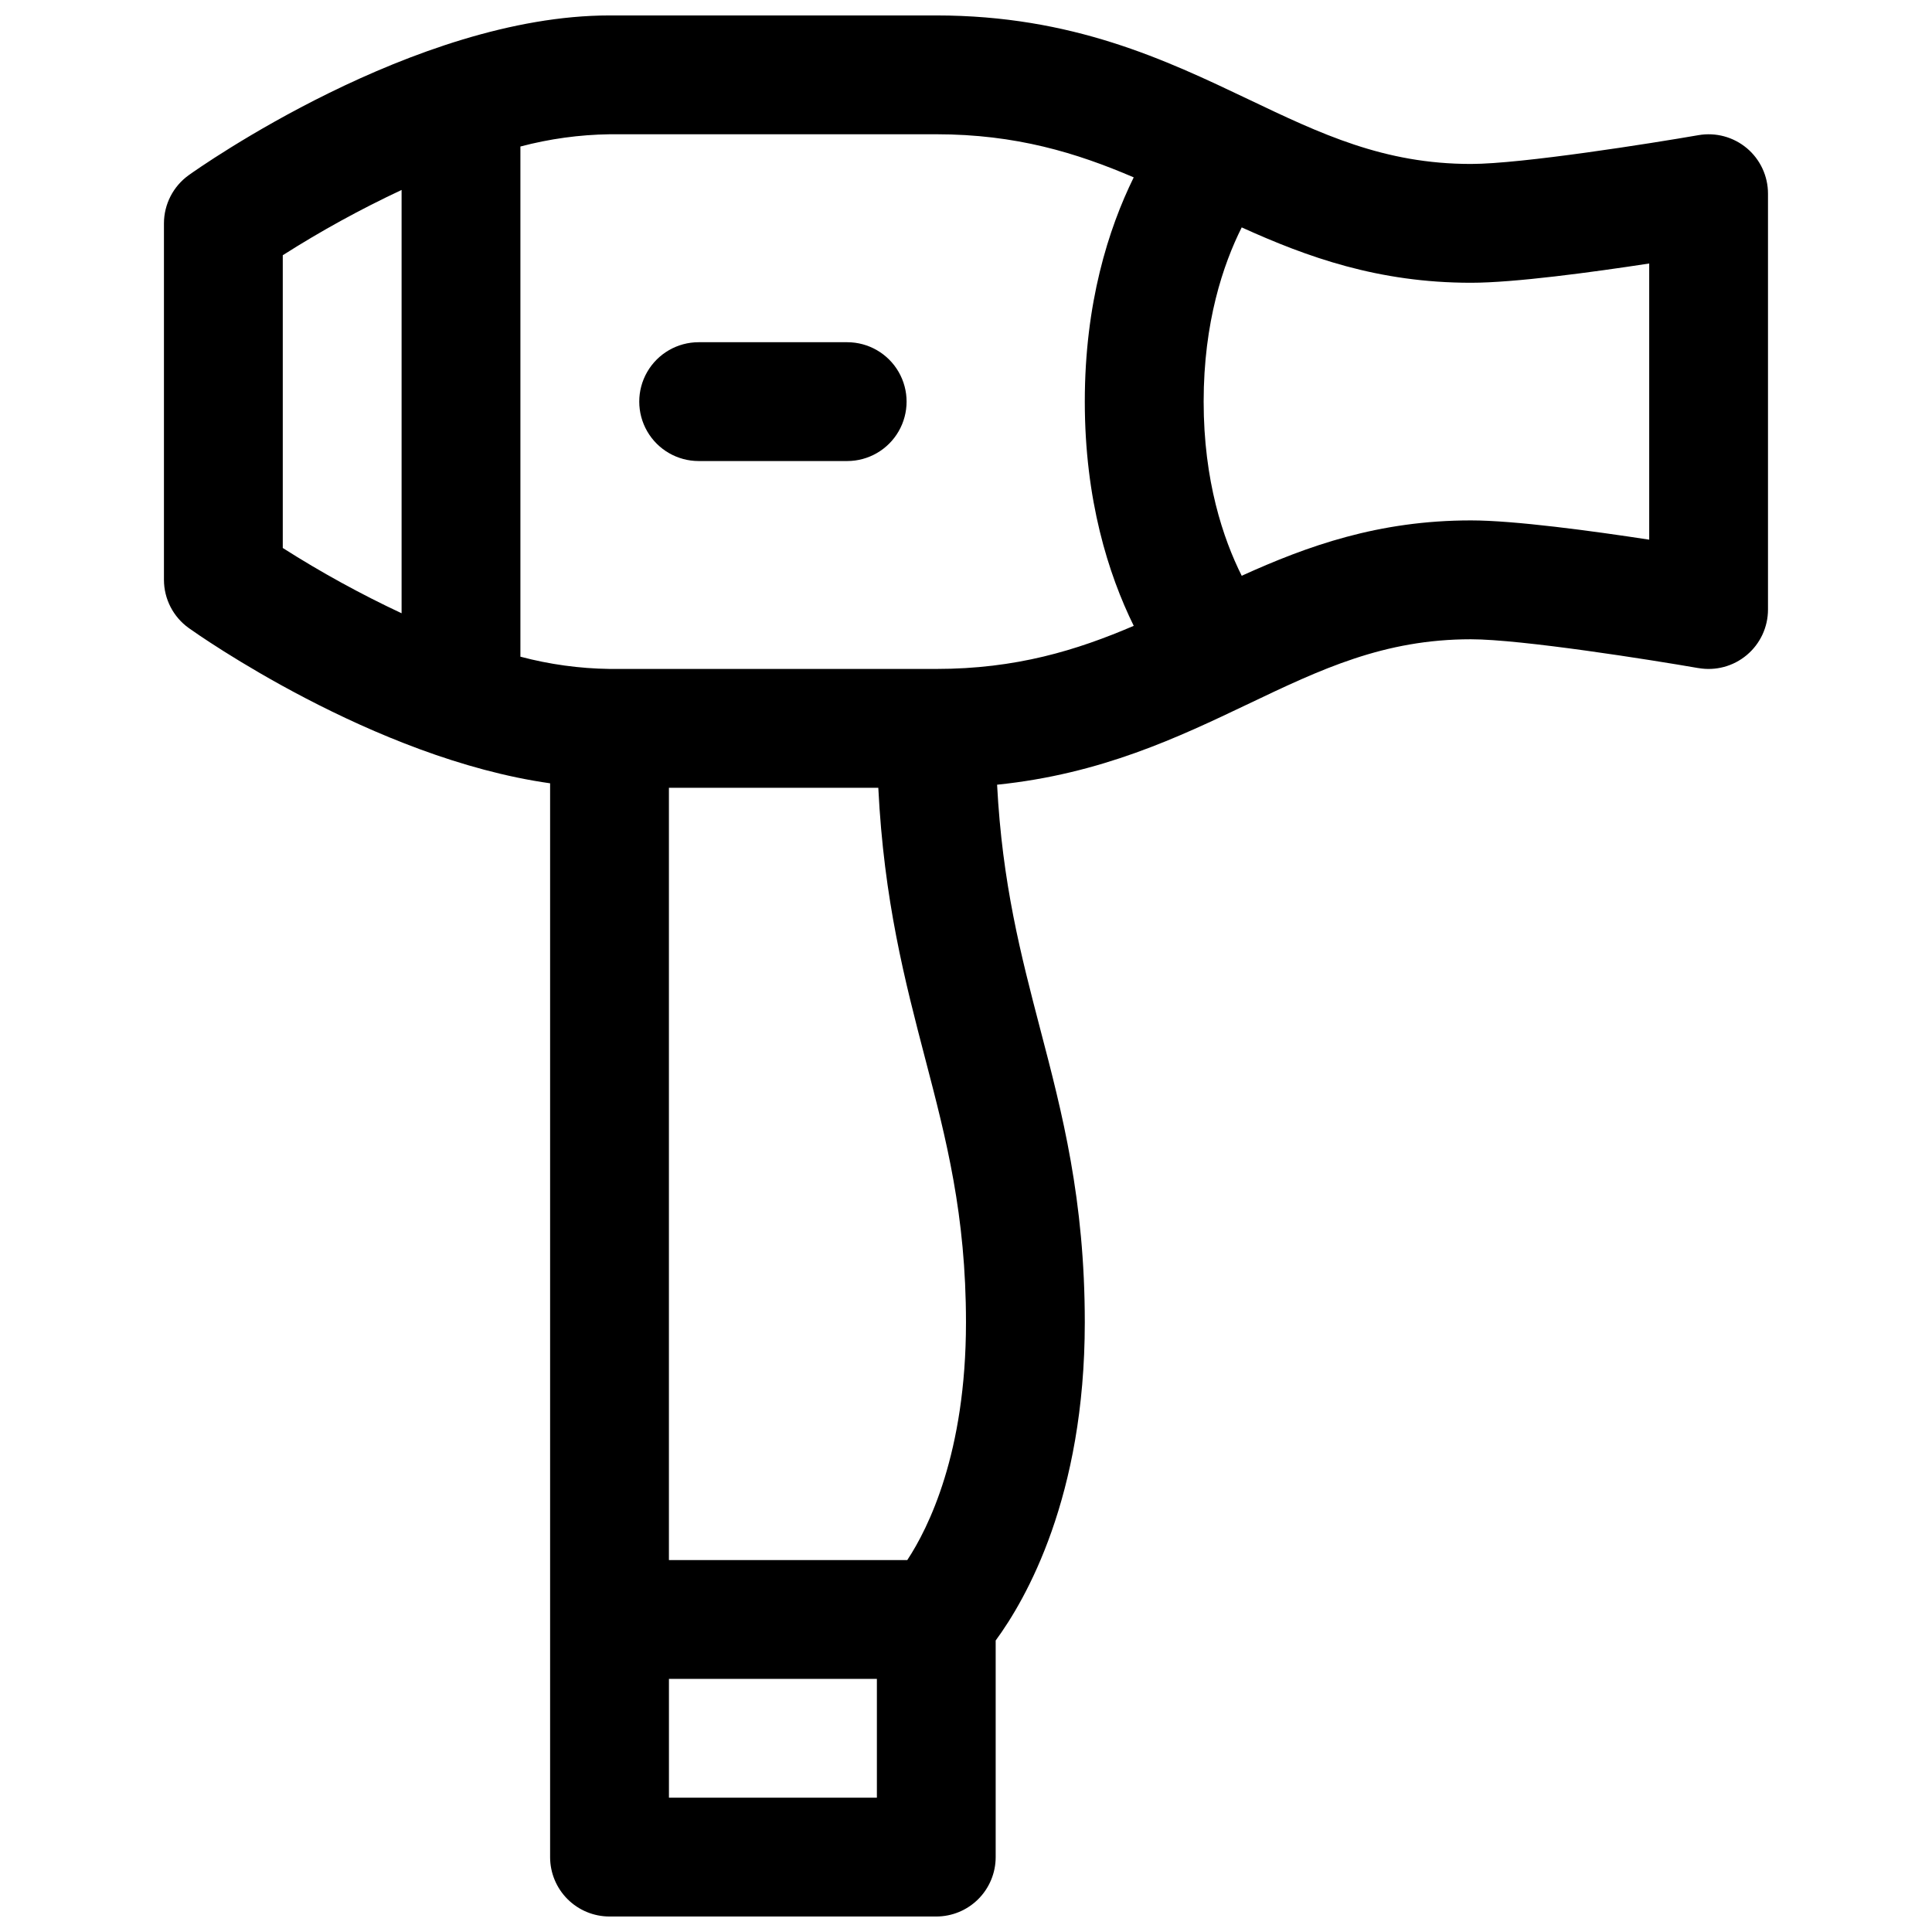
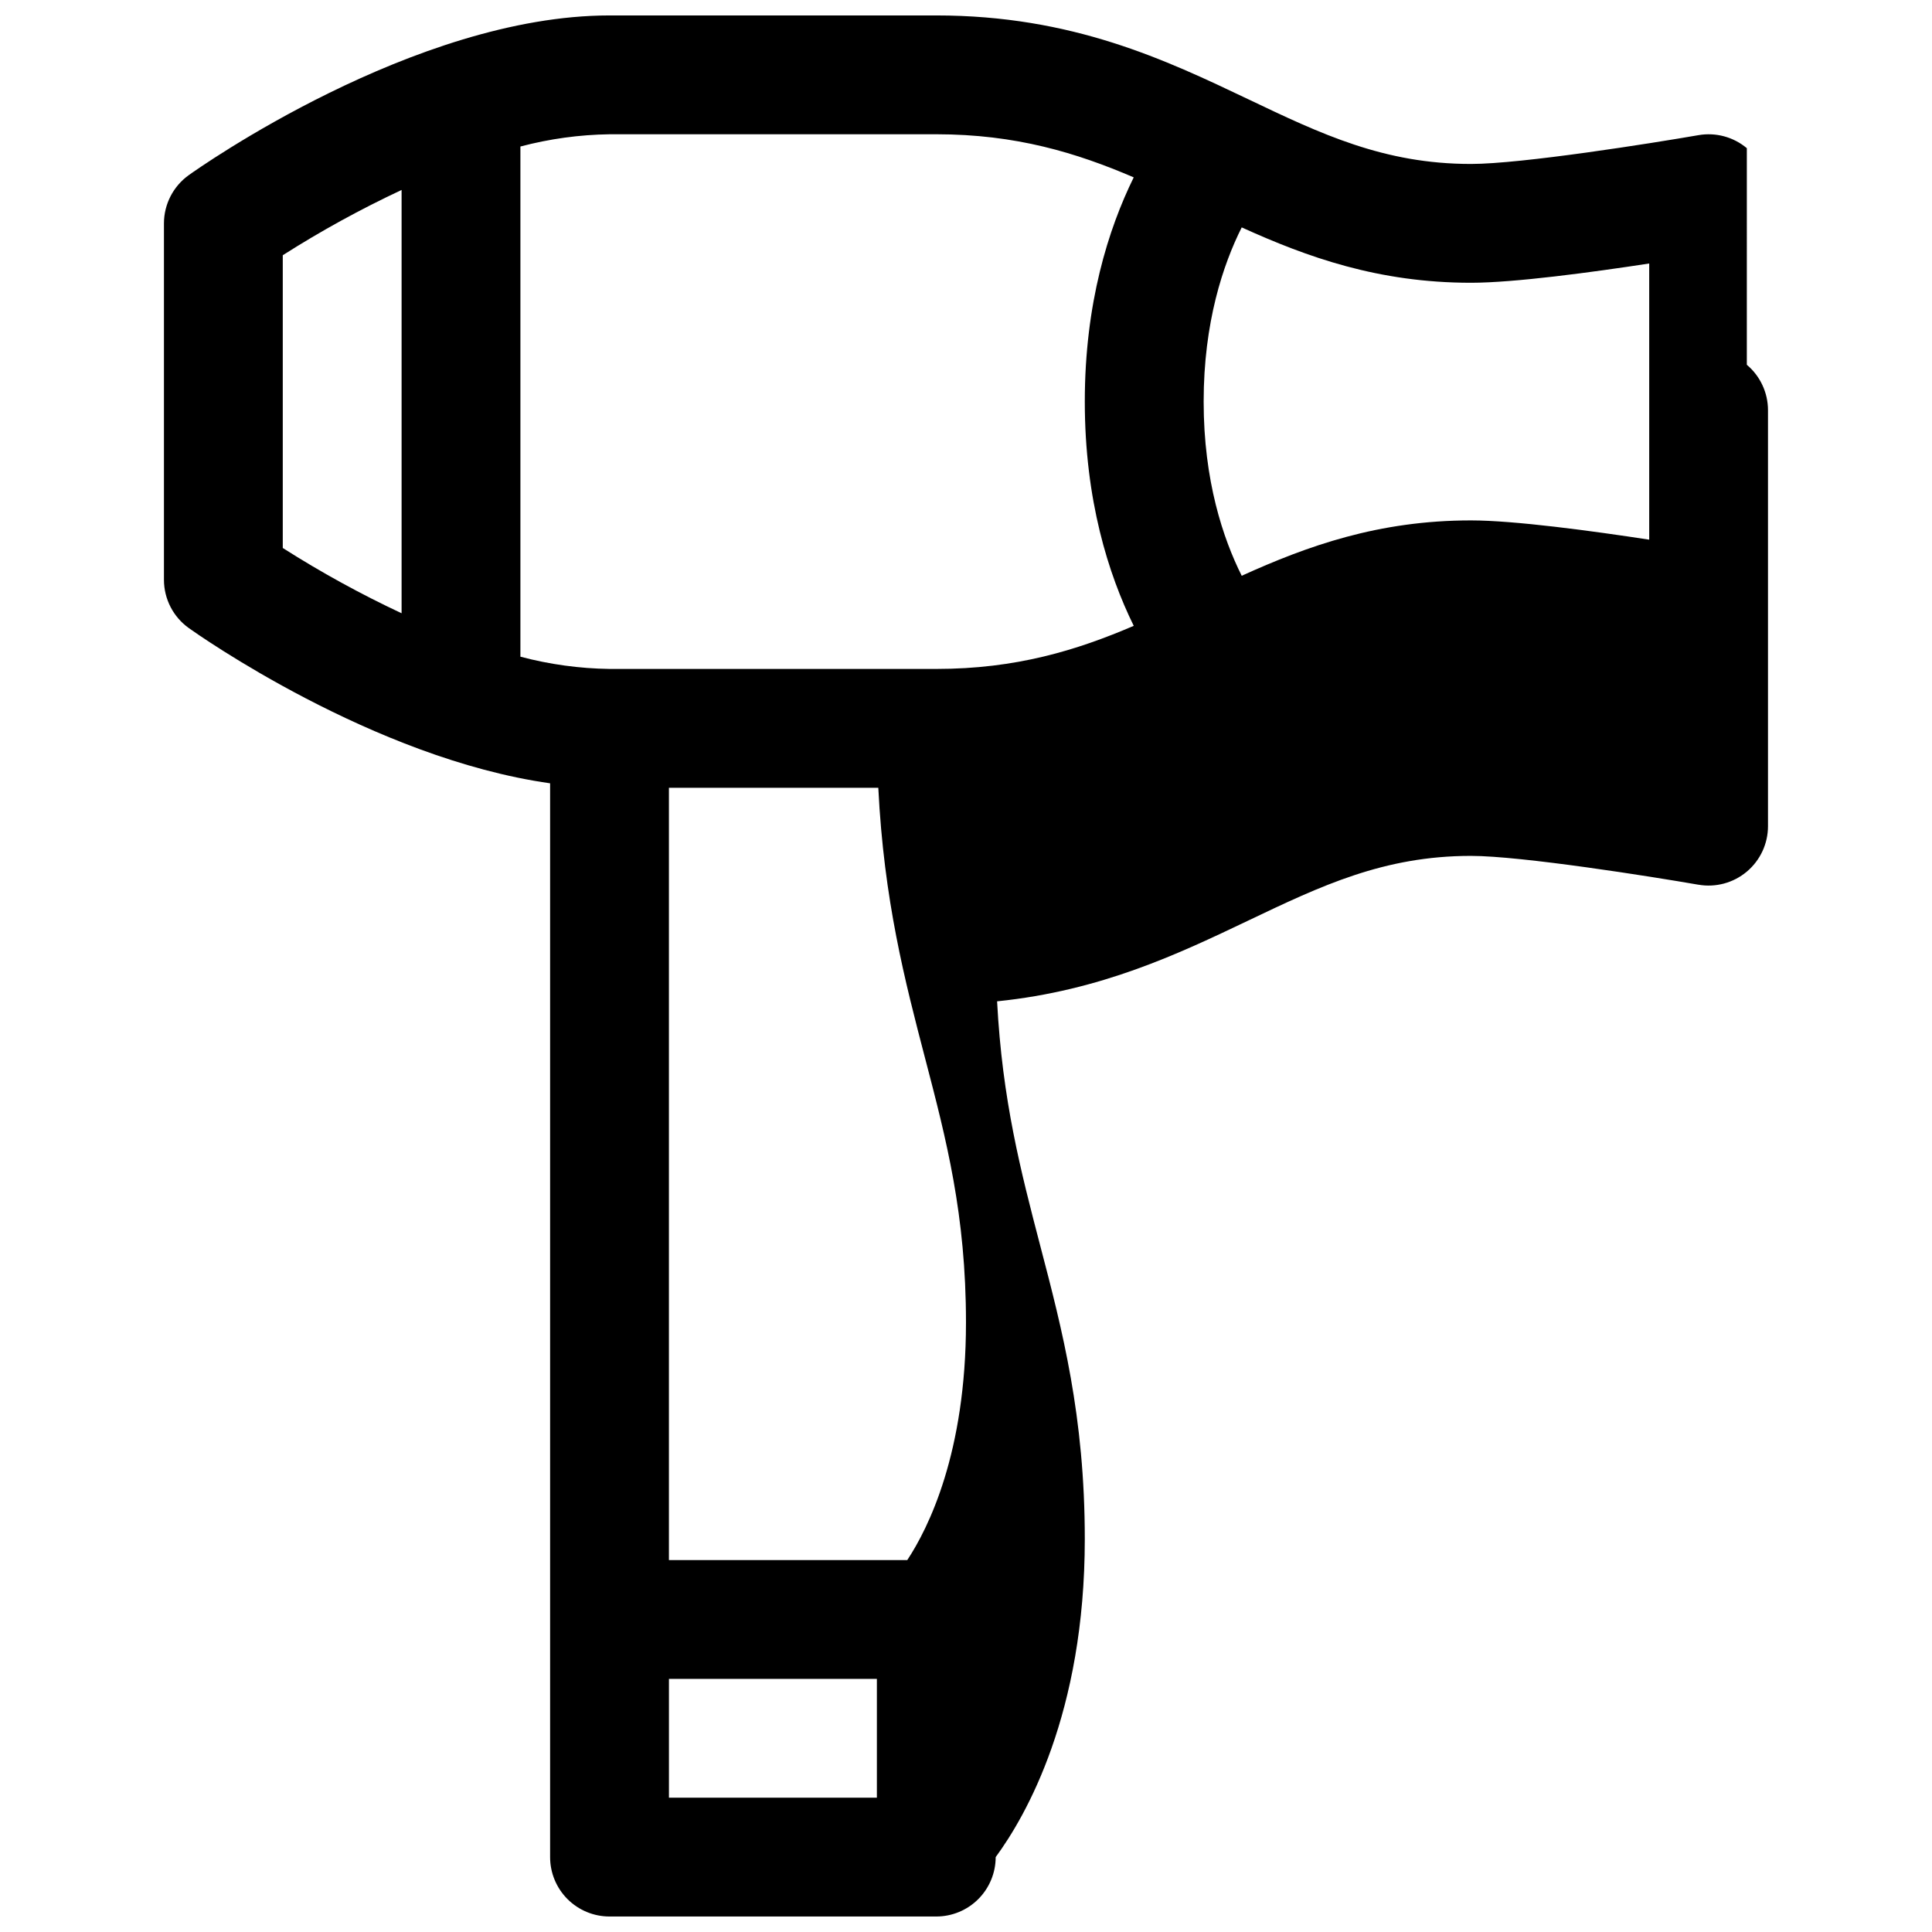
<svg xmlns="http://www.w3.org/2000/svg" width="800px" height="800px" version="1.1" viewBox="144 144 512 512">
  <defs>
    <clipPath id="a">
      <path d="m187 148.09h426v503.81h-426z" />
    </clipPath>
  </defs>
  <g clip-path="url(#a)">
-     <path d="m606.93 183.27c-3.547-2.977-8.227-4.242-12.793-3.457-12.258 2.129-46.906 7.637-60.316 7.637-23.074 0-39.742-7.949-59.039-17.16-21.828-10.391-46.555-22.199-82.66-22.199h-86.59c-51.68 0-109.07 40.57-111.49 42.312-4.133 2.949-6.586 7.715-6.594 12.793v94.465c0.008 5.074 2.461 9.84 6.594 12.789 2.176 1.555 48.785 34.5 95.742 41.133v284.57c0 4.176 1.66 8.18 4.613 11.133s6.957 4.609 11.133 4.609h86.594-0.004c4.176 0 8.18-1.656 11.133-4.609 2.953-2.953 4.613-6.957 4.613-11.133v-57.406c8.02-10.914 23.617-38.051 23.617-84.289 0-32.582-5.992-55.547-11.809-77.734-5.144-19.73-10.055-38.523-11.434-64.766 27.629-2.832 48.109-12.605 66.52-21.383 19.305-9.211 35.977-17.16 59.039-17.16 13.402 0 48.059 5.512 60.281 7.637l-0.004-0.008c4.582 0.805 9.285-0.461 12.848-3.457 3.562-2.992 5.617-7.406 5.613-12.059v-110.21c0.004-4.648-2.051-9.059-5.609-12.051zm-214.81-3.691c21.105 0 37.176 4.922 52.328 11.426-6.719 13.668-12.965 33.367-12.965 59.422 0 26.055 6.25 45.758 12.969 59.426-15.156 6.504-31.223 11.422-52.332 11.422h-86.59c-7.977-0.109-15.906-1.199-23.617-3.246v-135.2c7.711-2.043 15.641-3.133 23.617-3.246zm-2.902 245.09c5.539 21.215 10.777 41.258 10.777 69.793 0 34.586-9.988 54.543-15.559 62.977h-63.164v-204.67h55.488c1.488 29.887 7.047 51.168 12.457 71.902zm-170.28-213.03c10.113-6.438 20.633-12.215 31.488-17.297v112.18c-10.855-5.086-21.375-10.863-31.488-17.301zm102.34 408.77v-31.488h55.105v31.488zm259.78-333.39c-15.164-2.32-35.758-5.106-47.23-5.106-24.543 0-43.375 6.789-60.762 14.672-4.922-9.84-10.086-25.16-10.086-46.16s5.156-36.32 10.086-46.16c17.387 7.883 36.219 14.672 60.762 14.672 11.473 0 32.07-2.785 47.23-5.106z" />
+     <path d="m606.93 183.27c-3.547-2.977-8.227-4.242-12.793-3.457-12.258 2.129-46.906 7.637-60.316 7.637-23.074 0-39.742-7.949-59.039-17.16-21.828-10.391-46.555-22.199-82.66-22.199h-86.59c-51.68 0-109.07 40.57-111.49 42.312-4.133 2.949-6.586 7.715-6.594 12.793v94.465c0.008 5.074 2.461 9.84 6.594 12.789 2.176 1.555 48.785 34.5 95.742 41.133v284.57c0 4.176 1.66 8.18 4.613 11.133s6.957 4.609 11.133 4.609h86.594-0.004c4.176 0 8.18-1.656 11.133-4.609 2.953-2.953 4.613-6.957 4.613-11.133c8.02-10.914 23.617-38.051 23.617-84.289 0-32.582-5.992-55.547-11.809-77.734-5.144-19.73-10.055-38.523-11.434-64.766 27.629-2.832 48.109-12.605 66.52-21.383 19.305-9.211 35.977-17.16 59.039-17.16 13.402 0 48.059 5.512 60.281 7.637l-0.004-0.008c4.582 0.805 9.285-0.461 12.848-3.457 3.562-2.992 5.617-7.406 5.613-12.059v-110.21c0.004-4.648-2.051-9.059-5.609-12.051zm-214.81-3.691c21.105 0 37.176 4.922 52.328 11.426-6.719 13.668-12.965 33.367-12.965 59.422 0 26.055 6.25 45.758 12.969 59.426-15.156 6.504-31.223 11.422-52.332 11.422h-86.59c-7.977-0.109-15.906-1.199-23.617-3.246v-135.2c7.711-2.043 15.641-3.133 23.617-3.246zm-2.902 245.09c5.539 21.215 10.777 41.258 10.777 69.793 0 34.586-9.988 54.543-15.559 62.977h-63.164v-204.67h55.488c1.488 29.887 7.047 51.168 12.457 71.902zm-170.28-213.03c10.113-6.438 20.633-12.215 31.488-17.297v112.18c-10.855-5.086-21.375-10.863-31.488-17.301zm102.34 408.77v-31.488h55.105v31.488zm259.78-333.39c-15.164-2.32-35.758-5.106-47.23-5.106-24.543 0-43.375 6.789-60.762 14.672-4.922-9.84-10.086-25.16-10.086-46.16s5.156-36.32 10.086-46.16c17.387 7.883 36.219 14.672 60.762 14.672 11.473 0 32.07-2.785 47.23-5.106z" />
  </g>
-   <path d="m329.15 266.18h39.363c5.625 0 10.82-3.004 13.633-7.875 2.812-4.871 2.812-10.871 0-15.742s-8.008-7.871-13.633-7.871h-39.363c-5.621 0-10.82 3-13.633 7.871s-2.812 10.871 0 15.742c2.812 4.871 8.012 7.875 13.633 7.875z" />
</svg>